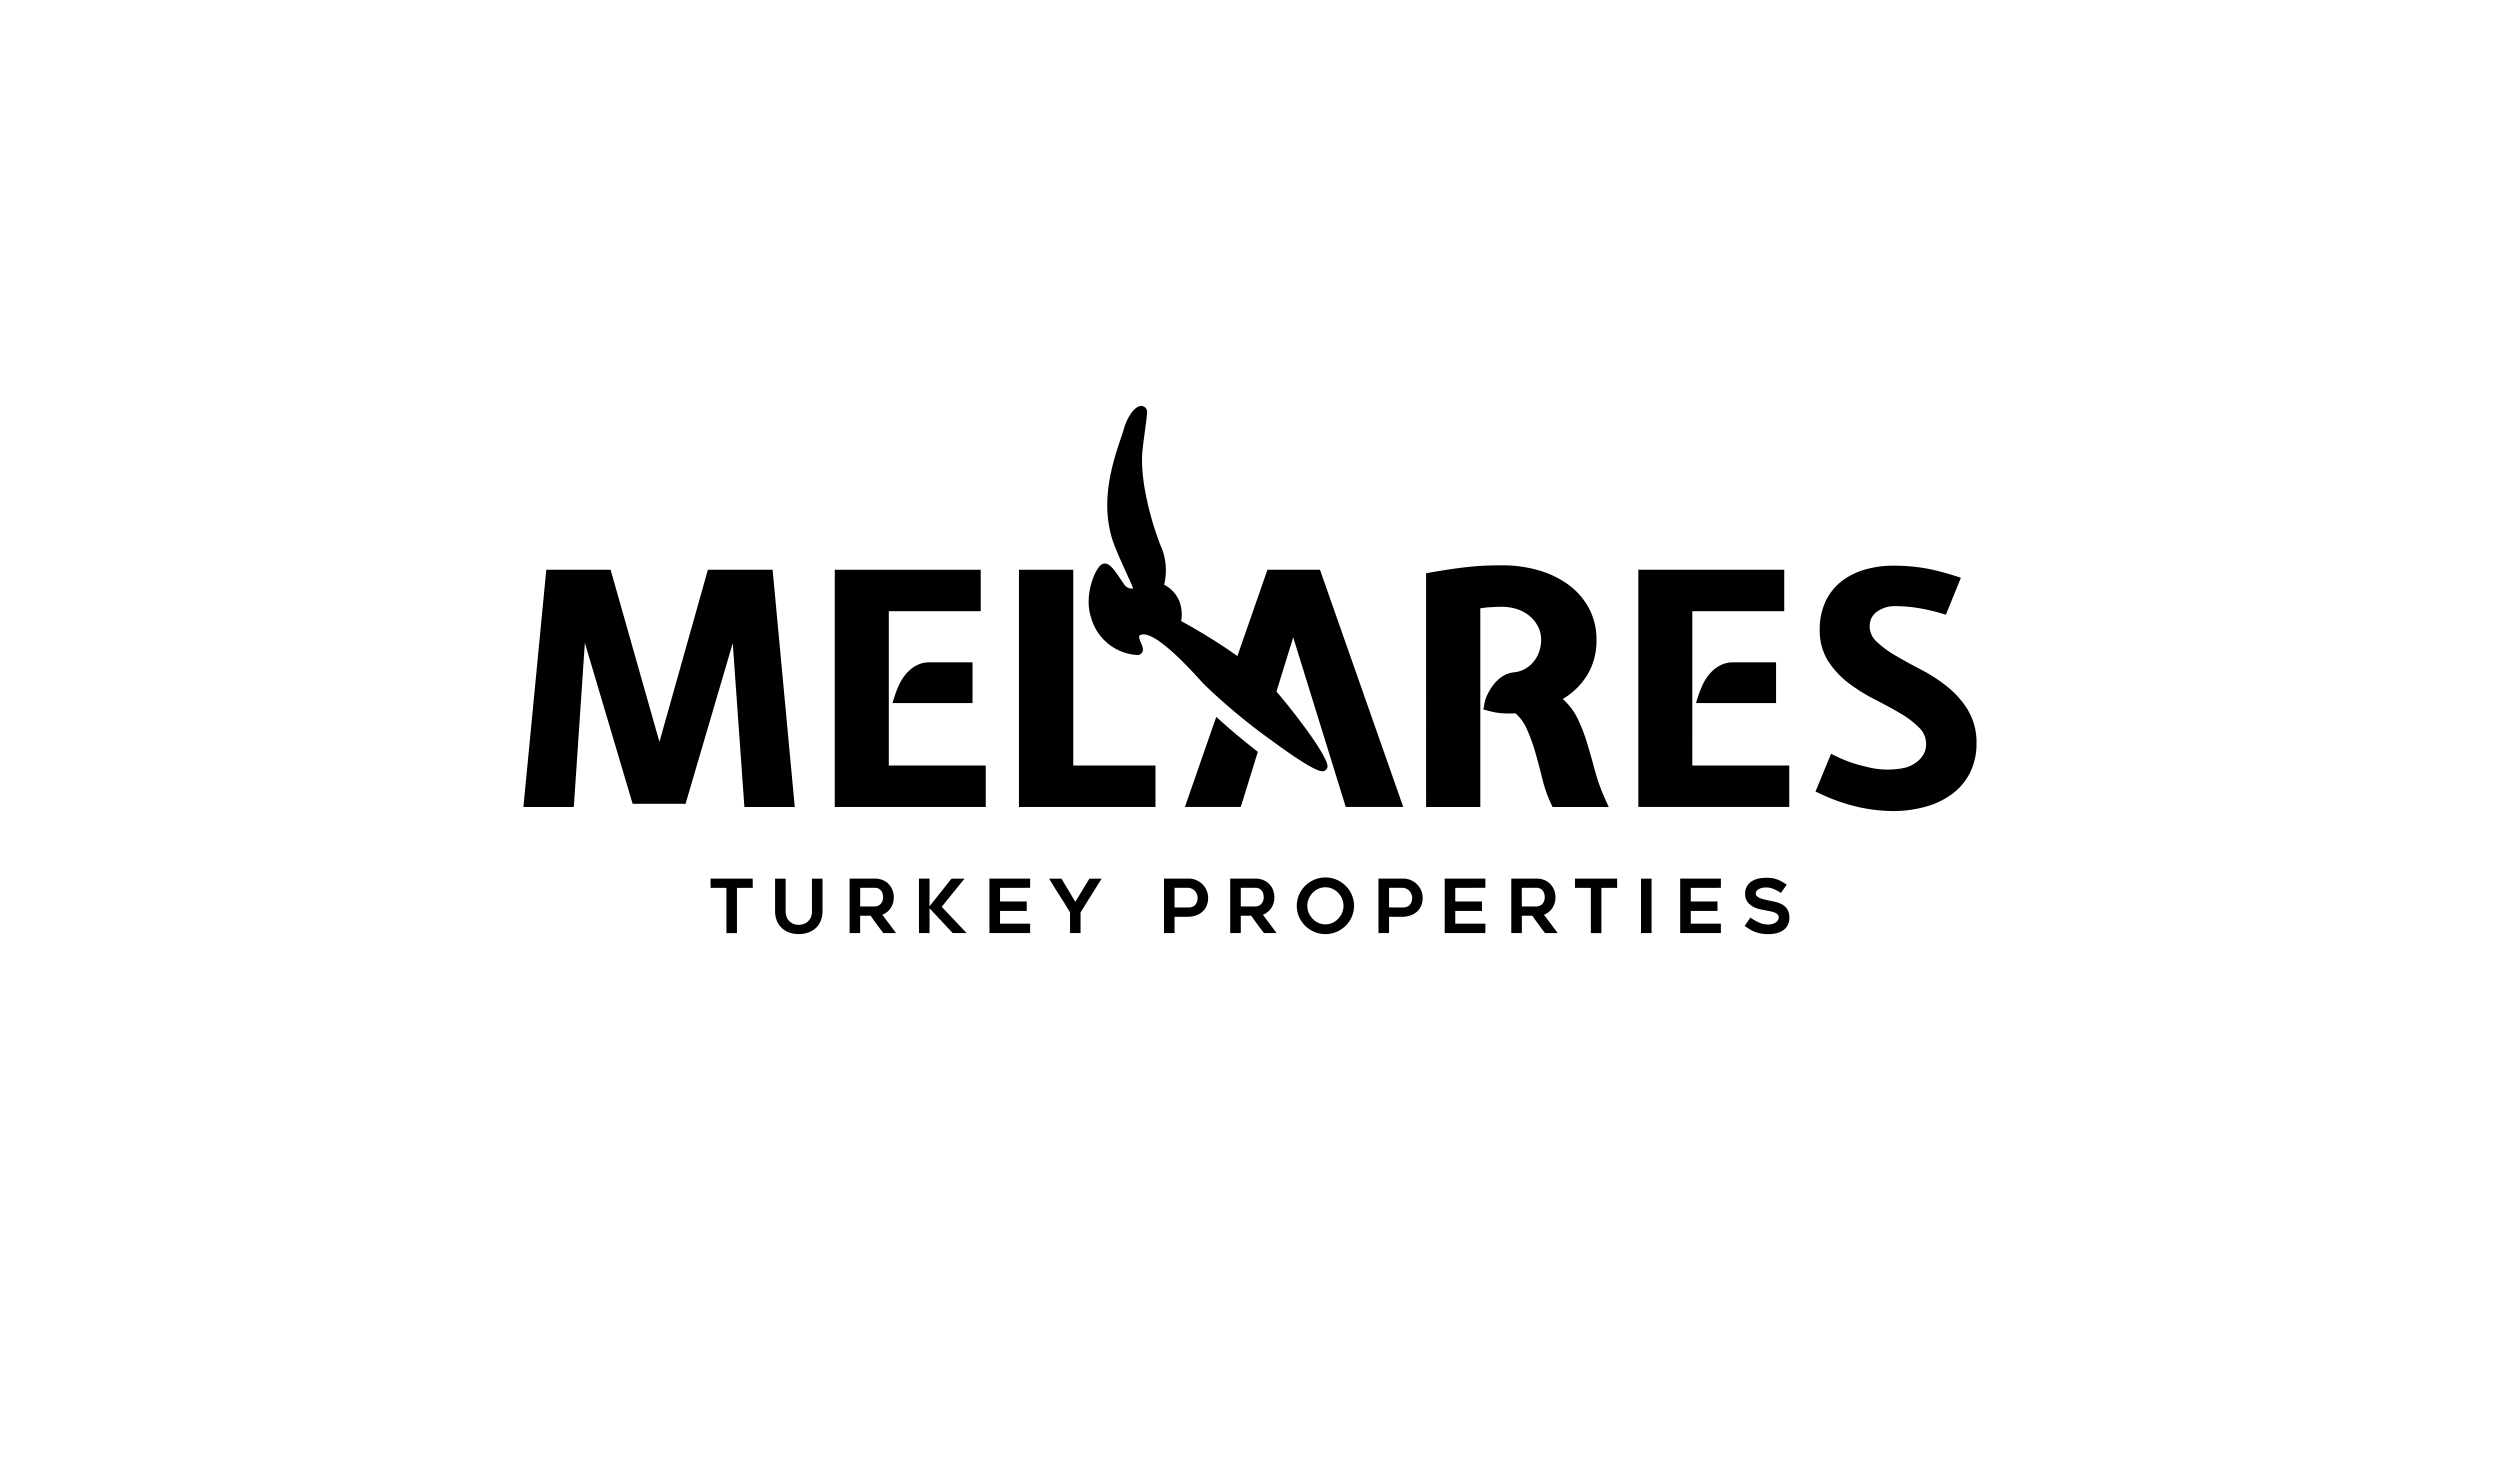
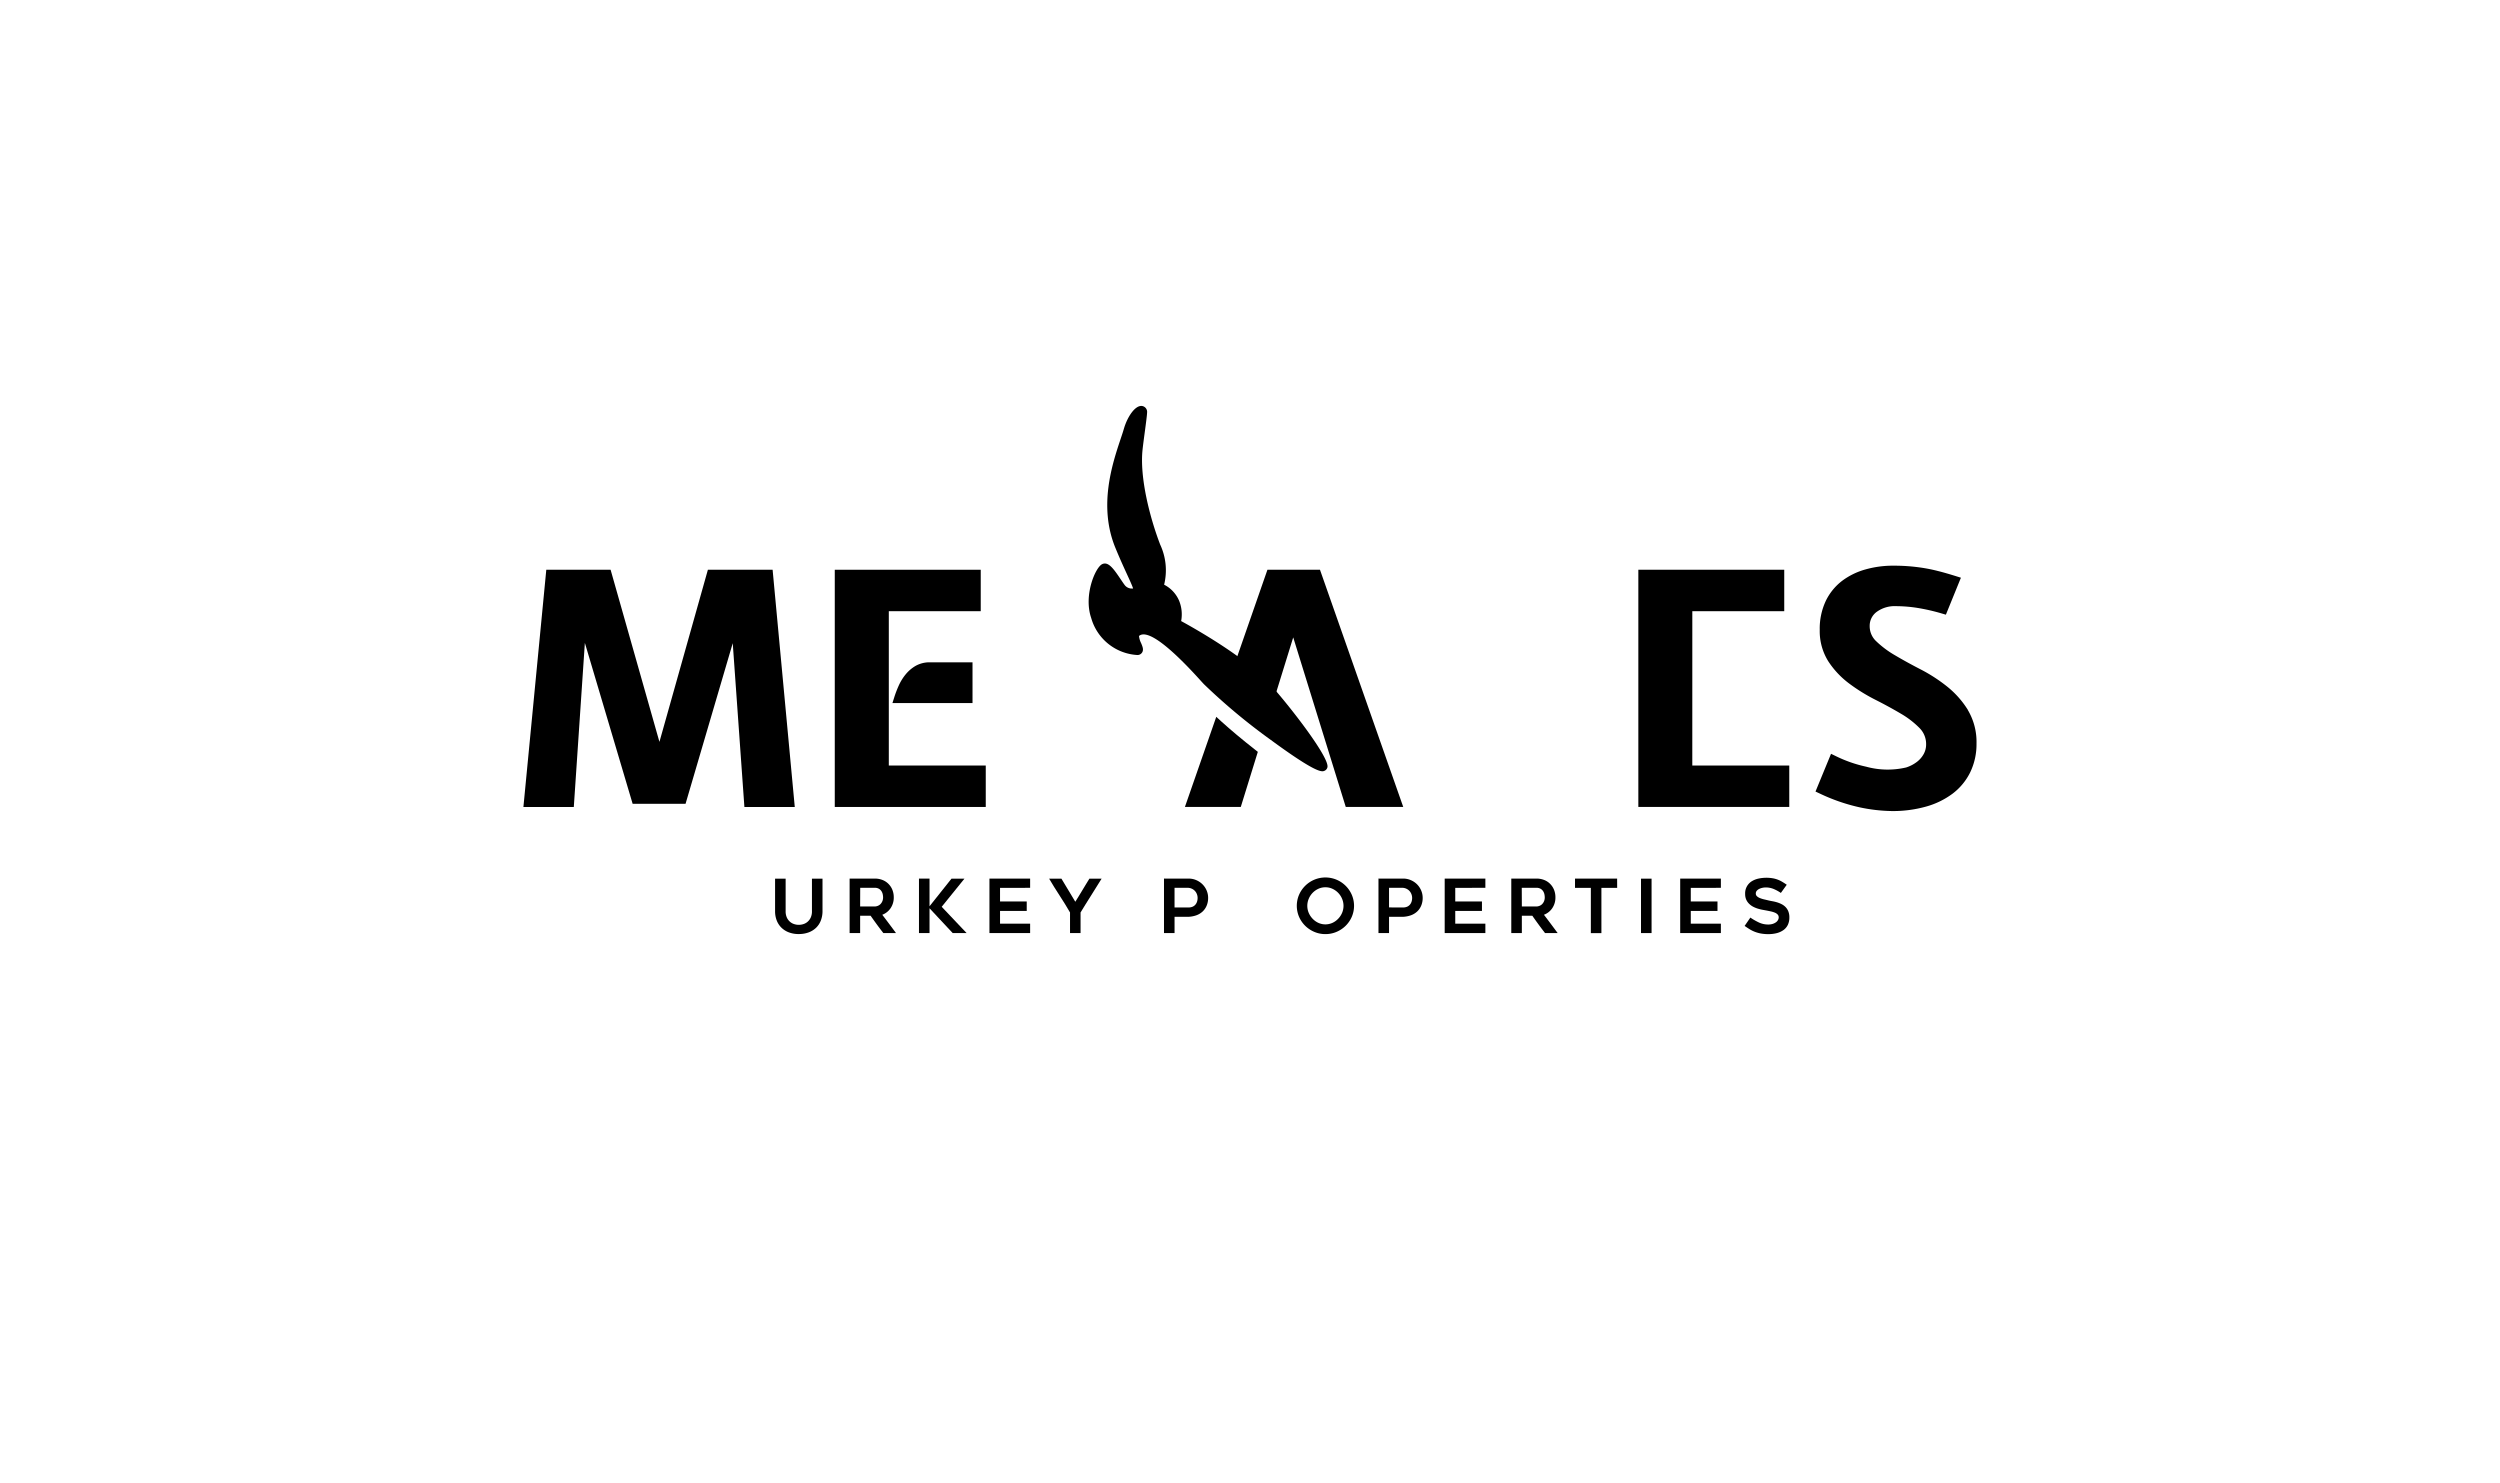
<svg xmlns="http://www.w3.org/2000/svg" width="295" height="175" viewBox="0 0 295 175">
  <defs>
    <clipPath id="clip-path">
      <rect id="Rectangle_2" data-name="Rectangle 2" width="171.474" height="62.332" />
    </clipPath>
  </defs>
  <g id="Group_16" data-name="Group 16" transform="translate(-3203 -1249)">
    <rect id="Rectangle_9" data-name="Rectangle 9" width="295" height="175" transform="translate(3203 1249)" fill="none" />
    <g id="Group_3" data-name="Group 3" transform="translate(3264.763 1296.894)">
      <path id="Path_1" data-name="Path 1" d="M21.768,16.729,16.05,37.04,10.288,16.729H2.7L0,44.721H5.946L7.251,25.358,12.889,44.35h6.242L24.7,25.393l1.376,19.332h5.944l-2.615-28Z" transform="translate(0 2.608)" />
-       <path id="Path_2" data-name="Path 2" d="M56.994,16.729H50.587V44.721H66.694V39.83h-9.7Z" transform="translate(7.888 2.608)" />
      <g id="Group_2" data-name="Group 2">
        <g id="Group_1" data-name="Group 1" clip-path="url(#clip-path)">
-           <path id="Path_3" data-name="Path 3" d="M112.1,40.615c-.3-1.134-.617-2.236-.925-3.274a20.576,20.576,0,0,0-1.122-2.928,7.55,7.55,0,0,0-1.78-2.368l.054-.029a8.332,8.332,0,0,0,2.846-2.808,7.768,7.768,0,0,0,1.08-4.132,7.8,7.8,0,0,0-.9-3.756,8.343,8.343,0,0,0-2.433-2.774,11.265,11.265,0,0,0-3.537-1.693,15.374,15.374,0,0,0-4.258-.578c-.657,0-1.3.013-1.911.037s-1.221.069-1.863.132-1.35.151-2.116.262-1.643.253-2.644.428l-.445.079V44.792h6.4V21.346c.139-.015.27-.032.393-.051.222-.034.443-.057.654-.068l.682-.037c.231-.013.507-.018.843-.018a5.52,5.52,0,0,1,1.839.3,4.541,4.541,0,0,1,1.454.824,4.023,4.023,0,0,1,.964,1.241,3.4,3.4,0,0,1,.347,1.536,4.145,4.145,0,0,1-.26,1.473,3.962,3.962,0,0,1-.7,1.191,3.515,3.515,0,0,1-1.011.8,3.327,3.327,0,0,1-1.256.366,3.1,3.1,0,0,0-1.365.495,4.36,4.36,0,0,0-1.015.951,6.679,6.679,0,0,0-.726,1.169,3.871,3.871,0,0,0-.383,1.272l-.1.5.5.127a8.485,8.485,0,0,0,1.772.32,11.531,11.531,0,0,0,1.51,0A5.11,5.11,0,0,1,104,35.522a20.306,20.306,0,0,1,1.01,2.742c.287.978.565,2.022.826,3.1a16.19,16.19,0,0,0,1.091,3.121l.146.307H113.7l-.347-.763a21.951,21.951,0,0,1-1.247-3.413" transform="translate(14.368 2.538)" />
          <path id="Path_4" data-name="Path 4" d="M149.883,33.337a10.905,10.905,0,0,0-2.453-2.764,18.855,18.855,0,0,0-3.121-2.021c-1.088-.562-2.1-1.118-3.005-1.653a11.407,11.407,0,0,1-2.229-1.66,2.418,2.418,0,0,1-.781-1.8,2.031,2.031,0,0,1,.8-1.656,3.6,3.6,0,0,1,2.326-.694,16.456,16.456,0,0,1,2.474.2,23.568,23.568,0,0,1,2.93.67l.462.134,1.773-4.361-.559-.175c-.8-.25-1.527-.462-2.156-.617a18.894,18.894,0,0,0-1.868-.381c-.586-.087-1.156-.151-1.707-.19s-1.106-.057-1.685-.057a11.946,11.946,0,0,0-3.3.446,8.281,8.281,0,0,0-2.774,1.367A6.576,6.576,0,0,0,133.1,20.5a7.685,7.685,0,0,0-.7,3.382,6.71,6.71,0,0,0,1.011,3.717,10.287,10.287,0,0,0,2.461,2.618,20.957,20.957,0,0,0,3.1,1.919c1.065.539,2.069,1.088,2.986,1.63a10.443,10.443,0,0,1,2.218,1.706,2.659,2.659,0,0,1,.777,1.922,2.327,2.327,0,0,1-.272,1.118,2.954,2.954,0,0,1-.8.94,4.189,4.189,0,0,1-1.281.67,9.579,9.579,0,0,1-4.721-.09,15.546,15.546,0,0,1-3.63-1.272l-.516-.249L131.9,42.964l.462.216a21.941,21.941,0,0,0,4.765,1.651,19.449,19.449,0,0,0,3.791.436,14.464,14.464,0,0,0,4-.521,9.471,9.471,0,0,0,3.158-1.533,7.051,7.051,0,0,0,2.081-2.522,7.605,7.605,0,0,0,.742-3.4,7.367,7.367,0,0,0-1.025-3.95" transform="translate(20.566 2.544)" />
          <path id="Path_5" data-name="Path 5" d="M71.828,32.292l-.6-.55-3.7,10.634h6.593l2.011-6.5-.292-.231c-1.543-1.208-2.929-2.368-4.01-3.352" transform="translate(10.529 4.949)" />
          <path id="Path_6" data-name="Path 6" d="M76.627,16.729,71.621,31.114l.334.231A26.008,26.008,0,0,1,75.8,34.509l.632.664L79.67,24.709l6.2,20.01h6.783L82.827,16.727Z" transform="translate(11.167 2.608)" />
          <path id="Path_7" data-name="Path 7" d="M38.16,21.619H49.007v-4.89H31.784V44.72H49.6V39.83H38.16Z" transform="translate(4.956 2.608)" />
          <path id="Path_8" data-name="Path 8" d="M39.2,27.637h0a6.076,6.076,0,0,0-.809,1.34,12.376,12.376,0,0,0-.5,1.315l-.22.694h9.45V26.177H42.1A3.352,3.352,0,0,0,40.4,26.6,4.316,4.316,0,0,0,39.2,27.64" transform="translate(5.873 4.082)" />
          <path id="Path_9" data-name="Path 9" d="M120.185,21.619h10.847v-4.89H113.815V44.72h17.81V39.83H120.182Z" transform="translate(17.746 2.608)" />
-           <path id="Path_10" data-name="Path 10" d="M121.225,27.637h0a6.116,6.116,0,0,0-.809,1.34,12.552,12.552,0,0,0-.5,1.315l-.22.694h9.454V26.177h-5.019a3.352,3.352,0,0,0-1.693.423,4.3,4.3,0,0,0-1.207,1.04" transform="translate(18.663 4.082)" />
          <path id="Path_11" data-name="Path 11" d="M78.979,32.713c-2.809-3.1-8.8-6.467-10.363-7.32a4.277,4.277,0,0,0-.252-2.427A3.8,3.8,0,0,0,66.607,21.1a7.159,7.159,0,0,0-.462-4.725c-1.189-3.09-2.448-7.885-2.081-11.231.059-.548.161-1.311.259-2.047.14-1.048.26-1.954.273-2.3a.709.709,0,0,0-.578-.783c-.821-.124-1.743,1.263-2.157,2.678-.1.347-.231.744-.385,1.2-.988,2.966-2.641,7.932-.624,12.849.535,1.305,1.007,2.331,1.387,3.157.309.672.6,1.312.707,1.647A1.058,1.058,0,0,1,62,21.2c-.127-.156-.311-.43-.506-.719-.817-1.211-1.462-2.169-2.206-1.8-.809.406-2.2,3.686-1.289,6.338a6.011,6.011,0,0,0,5.478,4.38.646.646,0,0,0,.528-.292c.213-.332.06-.694-.116-1.118a2.339,2.339,0,0,1-.246-.838c1.156-.994,4.508,2.219,7.108,5.086.231.258.421.462.549.6a71.384,71.384,0,0,0,7.908,6.589c4.4,3.23,5.619,3.689,6.074,3.689a.56.56,0,0,0,.223-.045.6.6,0,0,0,.372-.429c.268-1.117-4.38-7.153-6.9-9.941" transform="translate(8.997 0)" />
-           <path id="Path_12" data-name="Path 12" d="M24.082,49.347H22.22v5.342H20.976V49.347H19.107V48.258h4.97Z" transform="translate(2.979 7.524)" />
          <path id="Path_13" data-name="Path 13" d="M28.484,54.8a3.267,3.267,0,0,1-1.148-.193,2.528,2.528,0,0,1-.881-.546,2.4,2.4,0,0,1-.565-.852,2.986,2.986,0,0,1-.2-1.115v-3.83h1.246v3.824a1.762,1.762,0,0,0,.16.8,1.456,1.456,0,0,0,.4.5,1.372,1.372,0,0,0,.507.254,1.734,1.734,0,0,0,.97,0,1.387,1.387,0,0,0,.507-.254,1.454,1.454,0,0,0,.4-.5,1.747,1.747,0,0,0,.161-.8V48.262h1.246v3.83a3.033,3.033,0,0,1-.2,1.115,2.34,2.34,0,0,1-.561.852,2.528,2.528,0,0,1-.881.546,3.292,3.292,0,0,1-1.156.193" transform="translate(4.006 7.525)" />
          <path id="Path_14" data-name="Path 14" d="M34.541,54.684H33.3v-6.43h2.959a2.479,2.479,0,0,1,.914.163,2.029,2.029,0,0,1,.709.462,2.081,2.081,0,0,1,.462.7,2.36,2.36,0,0,1,.165.891,2.214,2.214,0,0,1-.37,1.272,2.066,2.066,0,0,1-.985.783q.821,1.072,1.618,2.16H37.282q-.39-.5-.763-1.01t-.744-1.04H34.541Zm0-3.136h1.712a1.028,1.028,0,0,0,.347-.066.905.905,0,0,0,.324-.2,1.08,1.08,0,0,0,.231-.338,1.124,1.124,0,0,0,.094-.475,1.82,1.82,0,0,0-.036-.333,1.088,1.088,0,0,0-.141-.37.925.925,0,0,0-.3-.3.968.968,0,0,0-.522-.124h-1.7Z" transform="translate(5.192 7.524)" />
          <path id="Path_15" data-name="Path 15" d="M44.358,54.684l-2.733-2.926v2.926H40.38v-6.43h1.245v3.268l2.593-3.259h1.53l-2.686,3.32L46,54.684Z" transform="translate(6.296 7.524)" />
          <path id="Path_16" data-name="Path 16" d="M48.823,49.347v1.608h3.15v1.115h-3.15v1.507h3.551v1.107h-4.8v-6.43h4.8v1.092Z" transform="translate(7.418 7.524)" />
          <path id="Path_17" data-name="Path 17" d="M59.86,48.262q-.25.4-.578.925l-.662,1.059-.667,1.062q-.329.524-.578.944V54.68H56.132V52.252q-.578-1-1.228-1.994t-1.237-1.994h1.451q.4.659.818,1.362t.818,1.362q.2-.309.409-.659c.142-.231.286-.47.428-.707s.283-.472.423-.7l.4-.654Z" transform="translate(8.368 7.525)" />
          <path id="Path_18" data-name="Path 18" d="M68.291,48.254a2.286,2.286,0,0,1,.9.18,2.361,2.361,0,0,1,.734.488,2.3,2.3,0,0,1,.494.725,2.207,2.207,0,0,1,.181.891,2.346,2.346,0,0,1-.16.878,2,2,0,0,1-.472.707,2.149,2.149,0,0,1-.787.474,3.237,3.237,0,0,1-1.1.171H66.638v1.915H65.392v-6.43Zm0,3.409a1.166,1.166,0,0,0,.481-.092.891.891,0,0,0,.333-.25,1.04,1.04,0,0,0,.192-.361,1.423,1.423,0,0,0,.062-.422,1.239,1.239,0,0,0-.08-.435,1.146,1.146,0,0,0-.606-.654,1.187,1.187,0,0,0-.516-.106h-1.52v2.316Z" transform="translate(10.196 7.524)" />
-           <path id="Path_19" data-name="Path 19" d="M73.4,54.684H72.152v-6.43h2.959a2.48,2.48,0,0,1,.914.163,2.018,2.018,0,0,1,.709.462,2.081,2.081,0,0,1,.462.7,2.36,2.36,0,0,1,.165.891,2.205,2.205,0,0,1-.37,1.272,2.071,2.071,0,0,1-.985.783q.82,1.072,1.618,2.16H76.138q-.39-.5-.763-1.01t-.746-1.04H73.4Zm0-3.136H75.11a1.028,1.028,0,0,0,.347-.066.905.905,0,0,0,.324-.2,1.079,1.079,0,0,0,.231-.338,1.124,1.124,0,0,0,.094-.475,1.917,1.917,0,0,0-.035-.333,1.116,1.116,0,0,0-.142-.37.925.925,0,0,0-.3-.3.967.967,0,0,0-.522-.124H73.4Z" transform="translate(11.25 7.524)" />
          <path id="Path_20" data-name="Path 20" d="M82.323,54.823a3.288,3.288,0,0,1-1.309-.264,3.434,3.434,0,0,1-1.072-.716,3.38,3.38,0,0,1-.726-1.059,3.3,3.3,0,0,1,0-2.6,3.382,3.382,0,0,1,.726-1.062,3.388,3.388,0,0,1,4.769,0,3.382,3.382,0,0,1,.726,1.062,3.289,3.289,0,0,1,0,2.6,3.381,3.381,0,0,1-.726,1.059,3.435,3.435,0,0,1-1.072.716,3.308,3.308,0,0,1-1.318.264m0-5.525a1.939,1.939,0,0,0-.83.18,2.237,2.237,0,0,0-1.133,1.177,2.136,2.136,0,0,0,0,1.665,2.318,2.318,0,0,0,.462.694,2.205,2.205,0,0,0,.675.483,2.011,2.011,0,0,0,1.66,0,2.205,2.205,0,0,0,.675-.483,2.319,2.319,0,0,0,.462-.694,2.136,2.136,0,0,0,0-1.665,2.237,2.237,0,0,0-1.133-1.177,1.939,1.939,0,0,0-.83-.18" transform="translate(12.31 7.507)" />
          <path id="Path_21" data-name="Path 21" d="M90.192,48.254a2.271,2.271,0,0,1,.9.18,2.359,2.359,0,0,1,.736.488,2.319,2.319,0,0,1,.492.725,2.208,2.208,0,0,1,.183.891,2.346,2.346,0,0,1-.161.878,2,2,0,0,1-.472.707,2.149,2.149,0,0,1-.787.474,3.236,3.236,0,0,1-1.1.171H88.533v1.915H87.287v-6.43Zm0,3.409a1.164,1.164,0,0,0,.48-.092.891.891,0,0,0,.333-.25,1.023,1.023,0,0,0,.192-.361,1.423,1.423,0,0,0,.062-.422,1.24,1.24,0,0,0-.08-.435,1.206,1.206,0,0,0-.231-.383,1.176,1.176,0,0,0-.89-.378H88.533v2.316Z" transform="translate(13.61 7.524)" />
          <path id="Path_22" data-name="Path 22" d="M95.293,49.347v1.608h3.151v1.115H95.293v1.507h3.554v1.107h-4.8v-6.43h4.8v1.092Z" transform="translate(14.664 7.524)" />
          <path id="Path_23" data-name="Path 23" d="M102.091,54.684h-1.246v-6.43h2.96a2.473,2.473,0,0,1,.913.163,2.018,2.018,0,0,1,.709.462,2.1,2.1,0,0,1,.462.7,2.361,2.361,0,0,1,.164.891,2.206,2.206,0,0,1-.37,1.272,2.06,2.06,0,0,1-.985.783q.82,1.072,1.618,2.16h-1.487q-.39-.5-.763-1.01t-.744-1.04H102.09Zm0-3.136H103.8a1.028,1.028,0,0,0,.347-.066.905.905,0,0,0,.324-.2,1.1,1.1,0,0,0,.231-.338,1.142,1.142,0,0,0,.092-.475,1.917,1.917,0,0,0-.035-.333,1.115,1.115,0,0,0-.142-.37.925.925,0,0,0-.3-.3.976.976,0,0,0-.524-.124h-1.712Z" transform="translate(15.724 7.524)" />
          <path id="Path_24" data-name="Path 24" d="M112.325,49.347h-1.86v5.342h-1.246V49.347H107.35V48.258h4.97Z" transform="translate(16.738 7.524)" />
          <rect id="Rectangle_1" data-name="Rectangle 1" width="1.246" height="6.421" transform="translate(131.876 55.788)" />
          <path id="Path_25" data-name="Path 25" d="M119.336,49.347v1.608h3.151v1.115h-3.151v1.507h3.551v1.107h-4.8v-6.43h4.8v1.092Z" transform="translate(18.413 7.524)" />
          <path id="Path_26" data-name="Path 26" d="M124.665,53.855l.676-.984a7.219,7.219,0,0,0,1.01.578,2.561,2.561,0,0,0,1.09.24,1.749,1.749,0,0,0,.534-.074,1.378,1.378,0,0,0,.392-.193.8.8,0,0,0,.24-.273.652.652,0,0,0,.08-.3.485.485,0,0,0-.116-.329.917.917,0,0,0-.32-.224,2.74,2.74,0,0,0-.472-.149q-.273-.06-.565-.116l-.454-.083a5.13,5.13,0,0,1-.534-.132,3.228,3.228,0,0,1-.542-.22,1.965,1.965,0,0,1-.481-.347,1.573,1.573,0,0,1-.347-.492,1.608,1.608,0,0,1-.129-.672,1.668,1.668,0,0,1,.823-1.525,2.519,2.519,0,0,1,.8-.3,4.311,4.311,0,0,1,.85-.088,4.462,4.462,0,0,1,.731.053,3.181,3.181,0,0,1,.6.154,3.261,3.261,0,0,1,.539.254q.264.155.565.364l-.694.966a4.535,4.535,0,0,0-.889-.483,2.459,2.459,0,0,0-.9-.166,1.912,1.912,0,0,0-.364.039,1.627,1.627,0,0,0-.388.127.953.953,0,0,0-.3.224.484.484,0,0,0-.116.329.424.424,0,0,0,.142.325,1.133,1.133,0,0,0,.365.22,3.433,3.433,0,0,0,.489.15c.178.04.347.082.517.123.124.029.27.059.44.088a4.933,4.933,0,0,1,.525.123,3.375,3.375,0,0,1,.539.212,1.825,1.825,0,0,1,.476.338,1.57,1.57,0,0,1,.338.51,1.86,1.86,0,0,1,.129.734,1.994,1.994,0,0,1-.178.869,1.618,1.618,0,0,1-.507.61,2.359,2.359,0,0,1-.784.365,3.879,3.879,0,0,1-1.006.123,4.76,4.76,0,0,1-.894-.075,3.855,3.855,0,0,1-.707-.2,3.75,3.75,0,0,1-.606-.3c-.19-.116-.385-.246-.587-.386" transform="translate(19.438 7.51)" />
        </g>
      </g>
    </g>
  </g>
</svg>